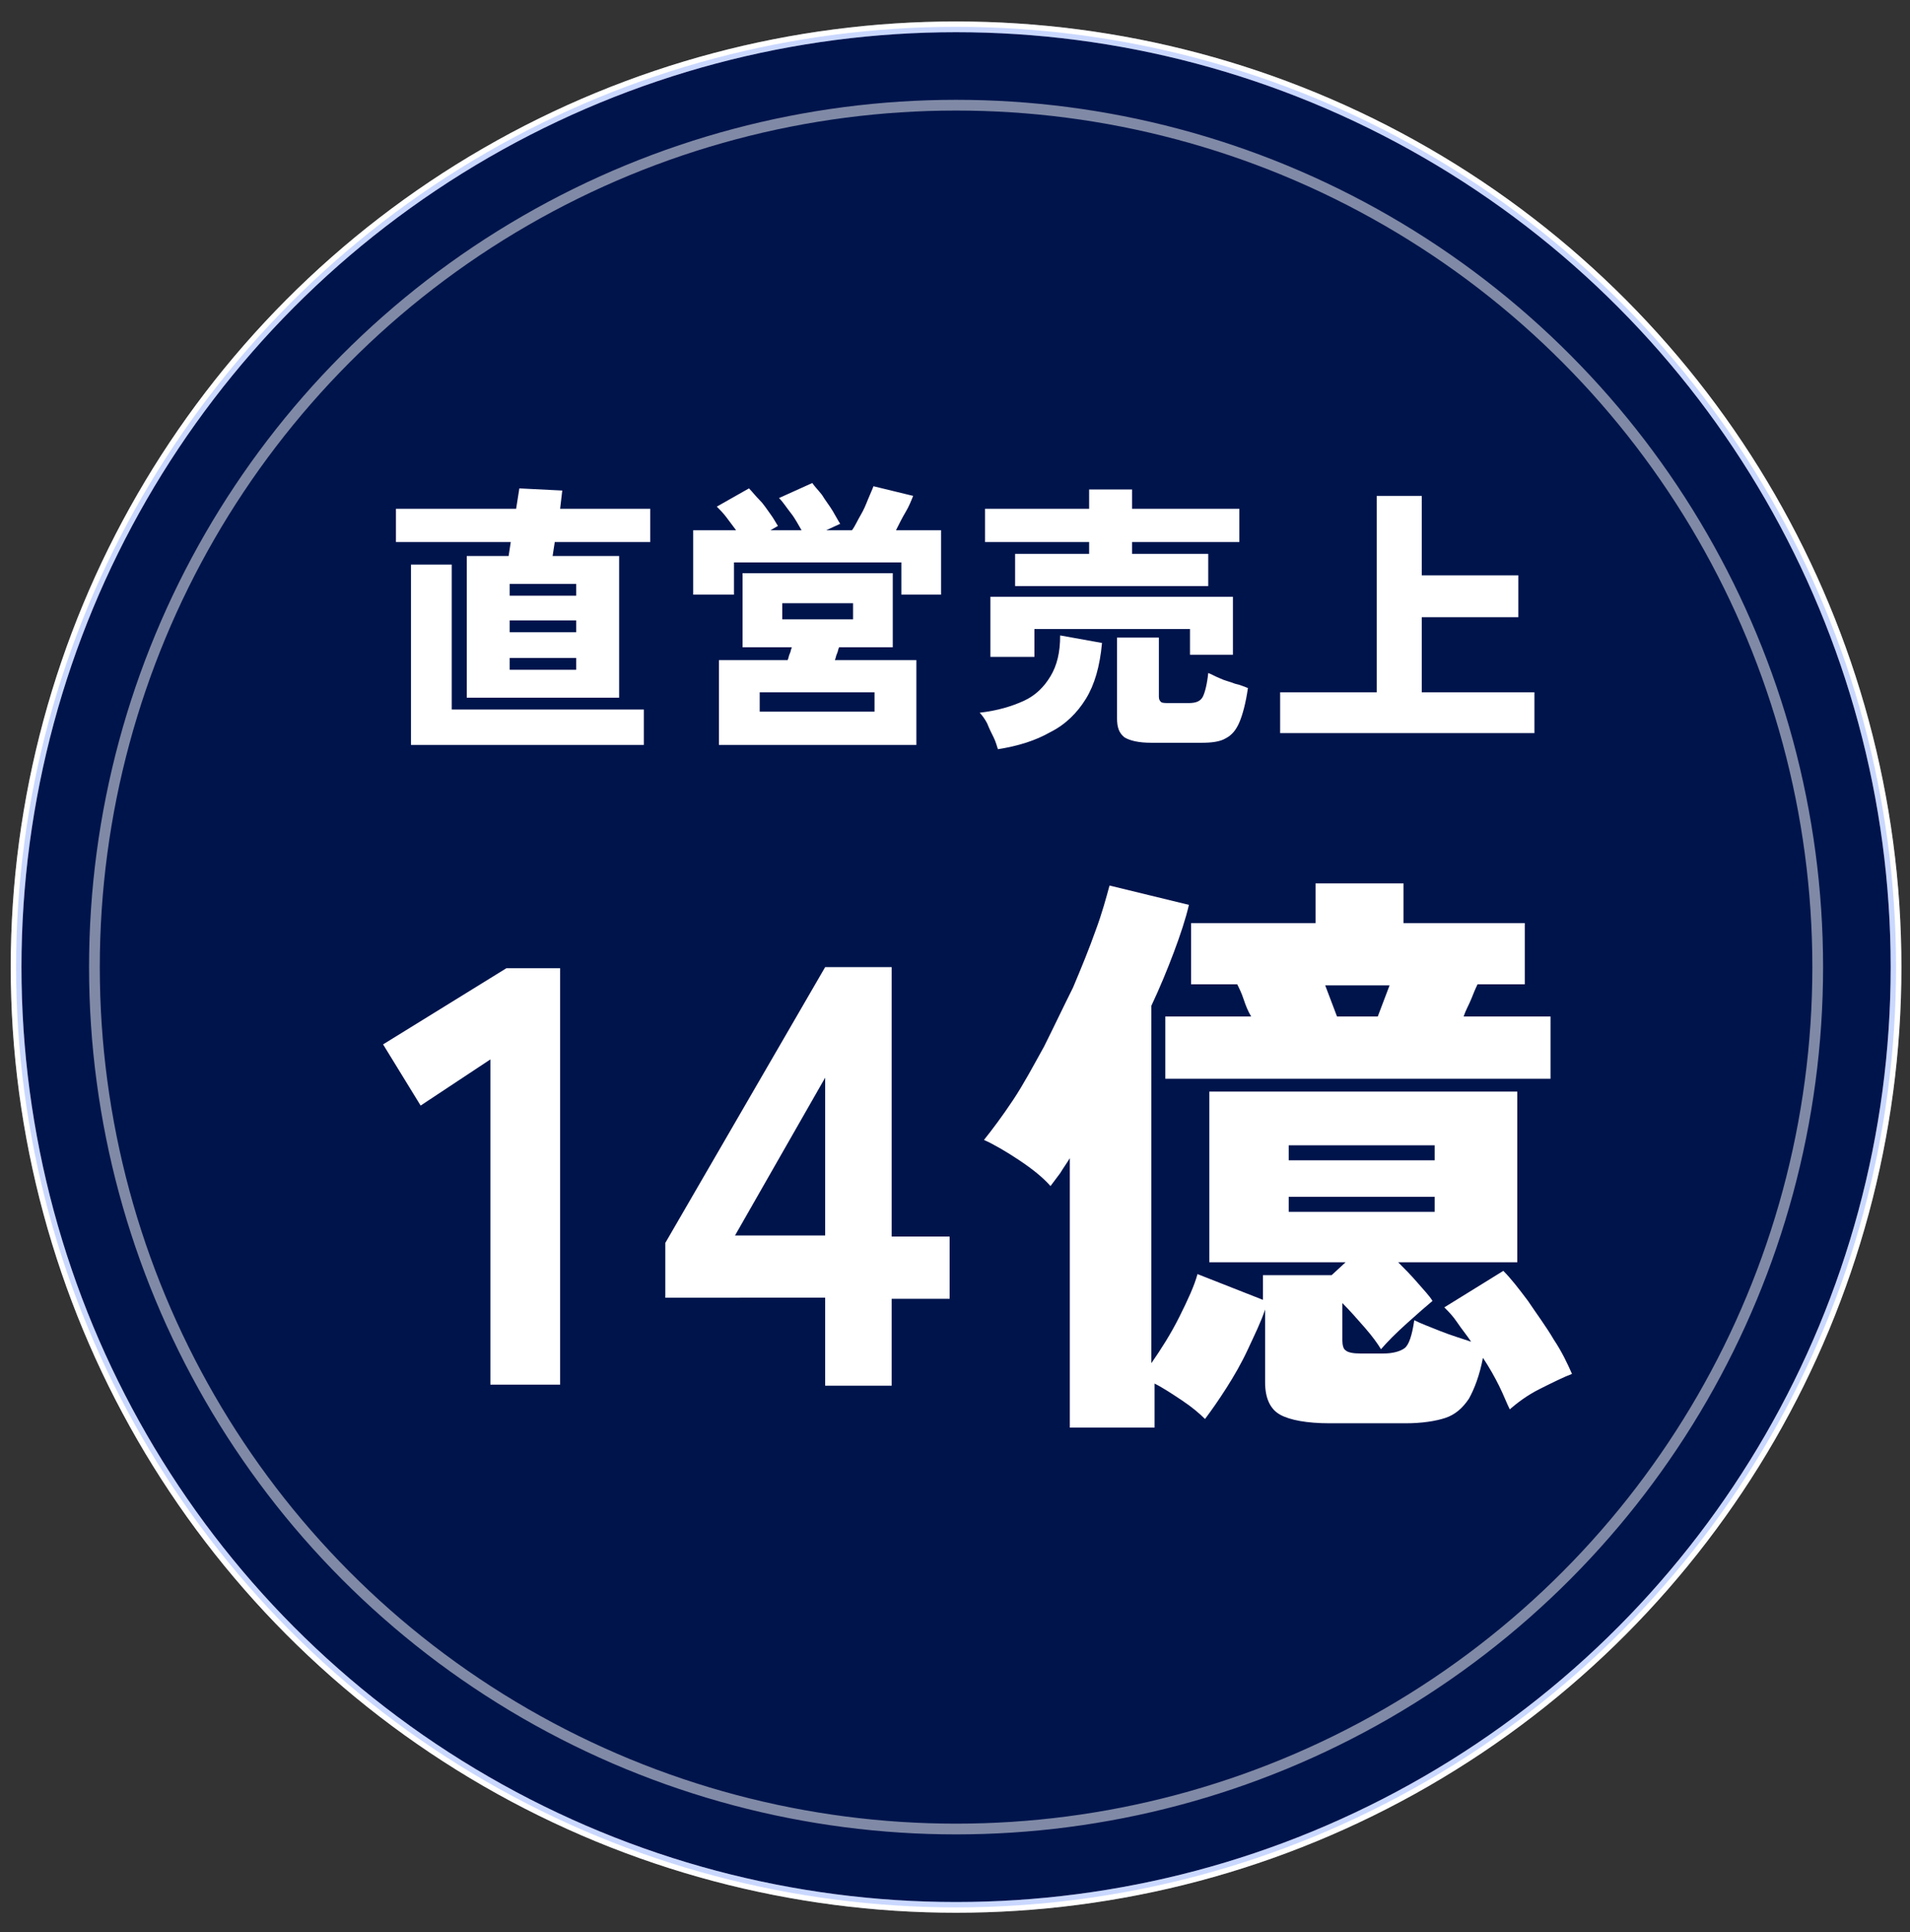
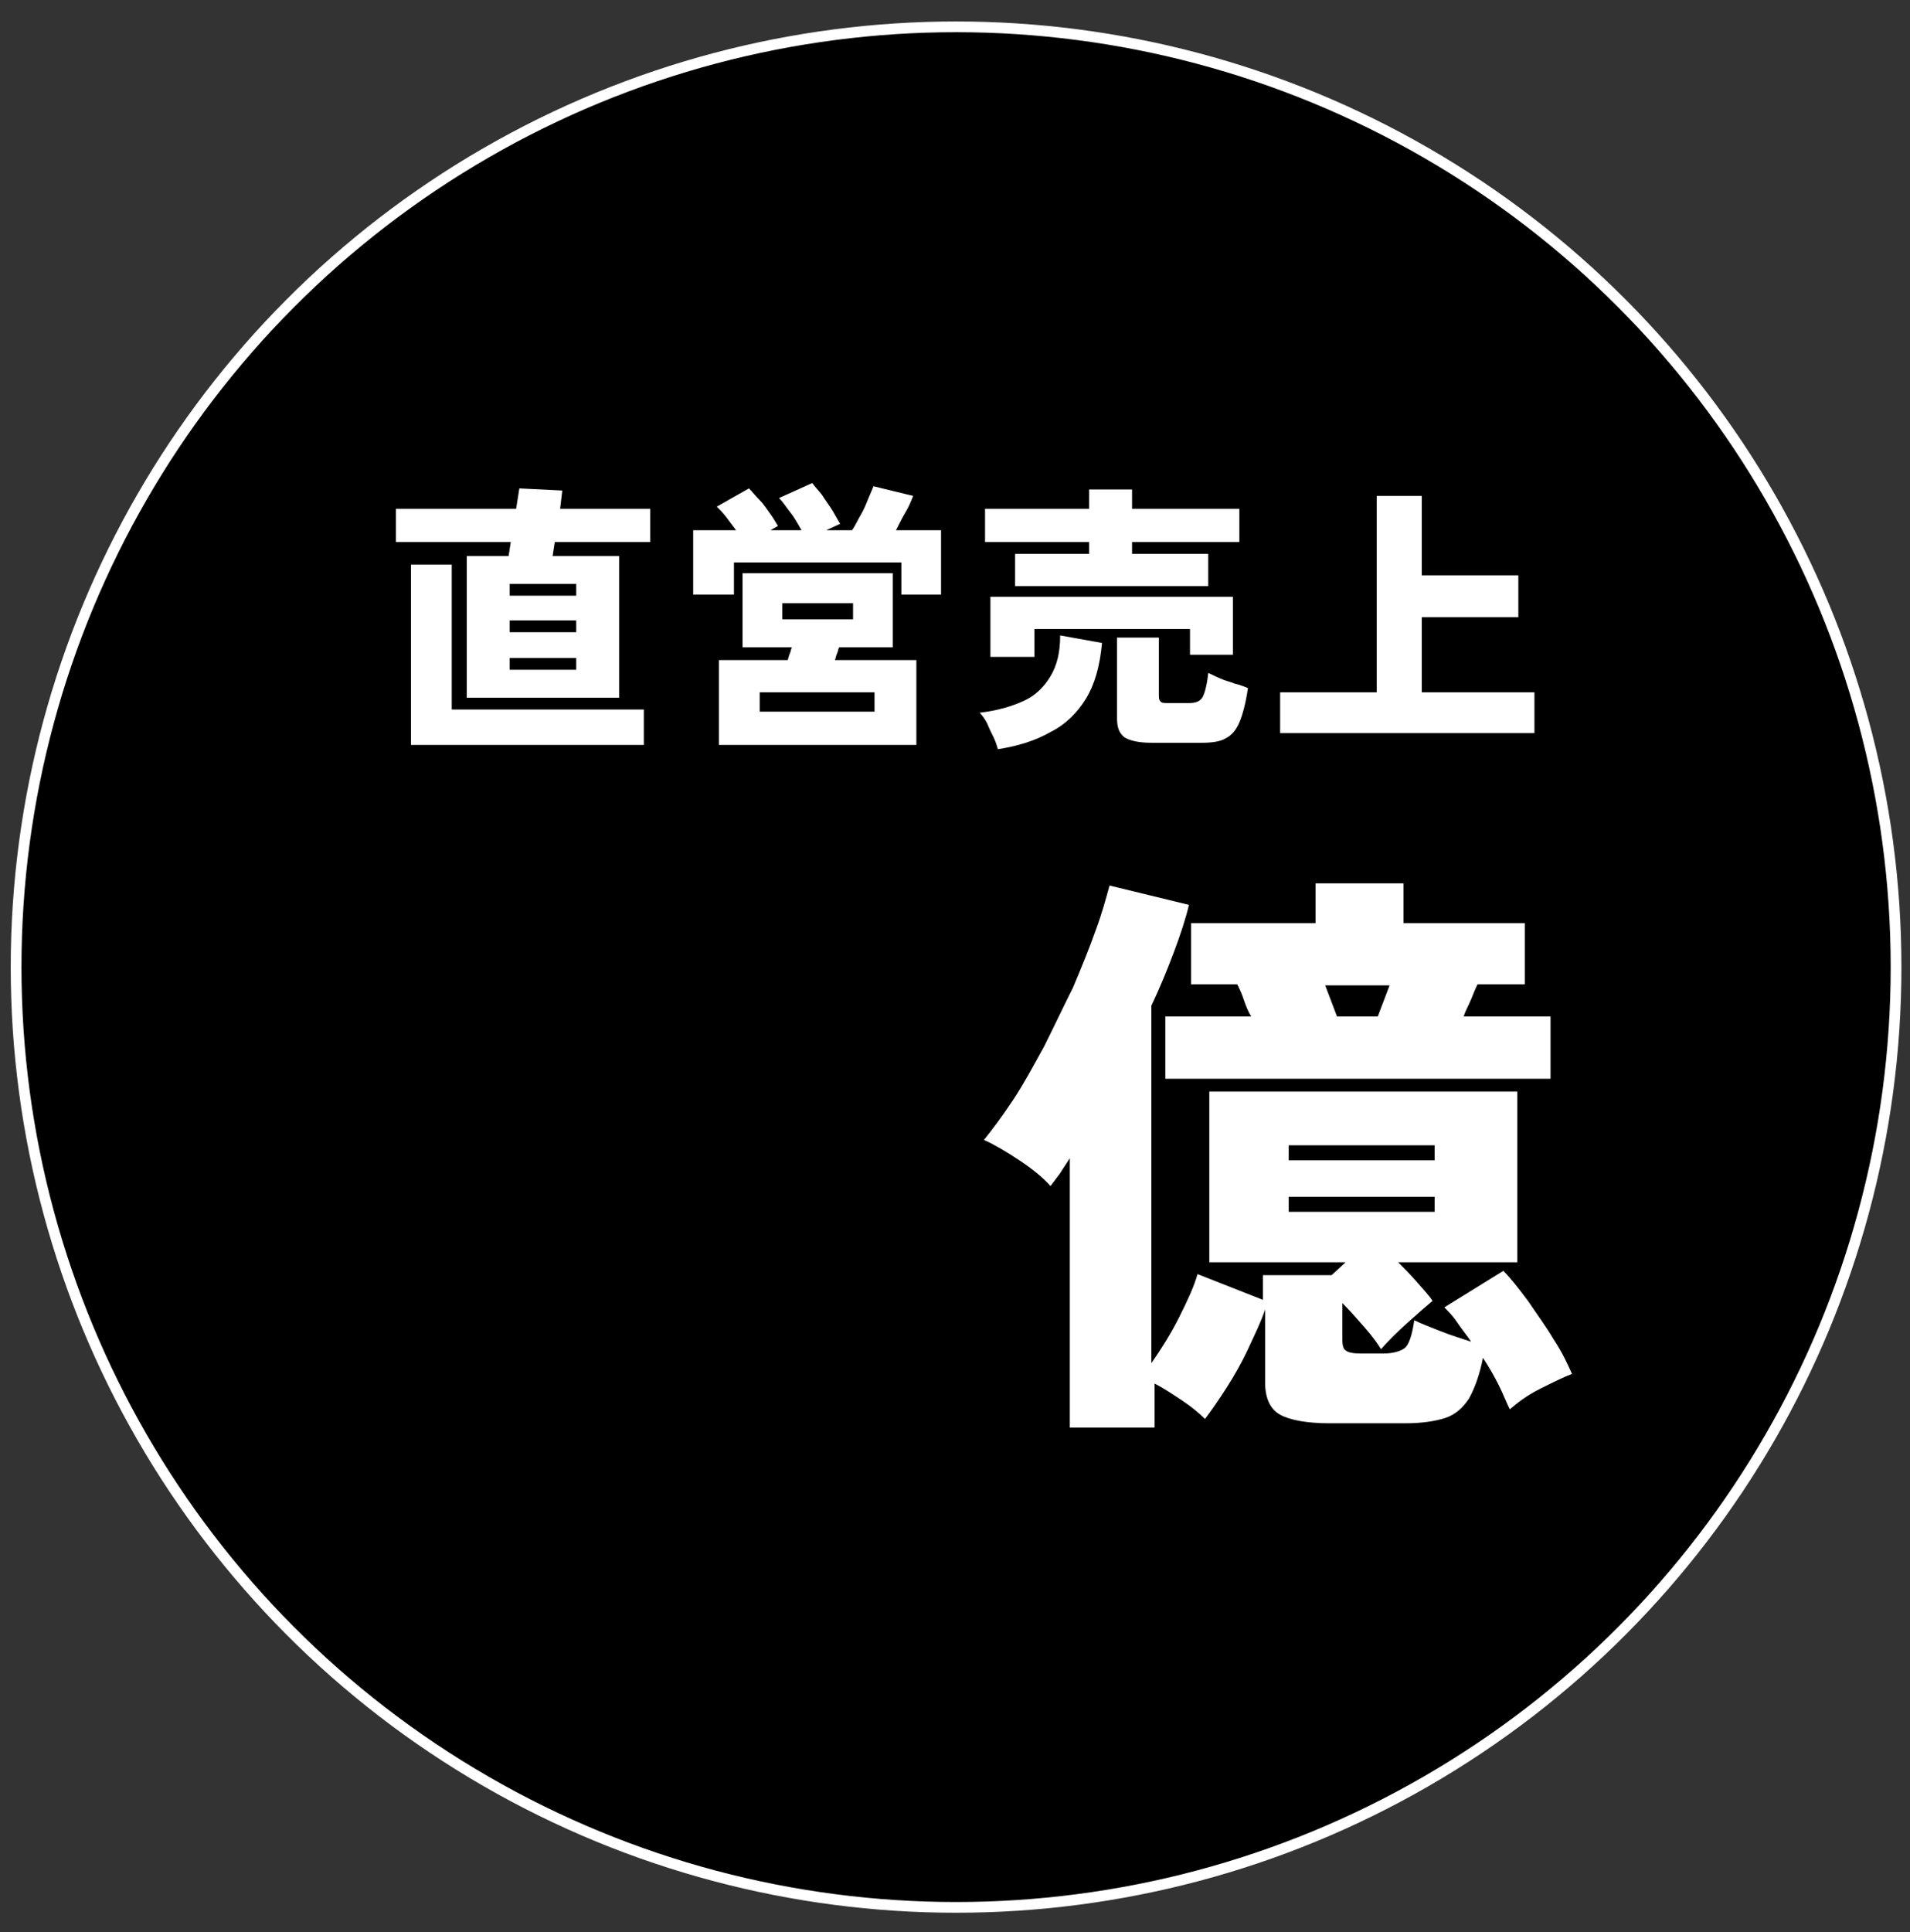
<svg xmlns="http://www.w3.org/2000/svg" version="1.1" id="レイヤー_1" x="0px" y="0px" viewBox="0 0 178 180" style="enable-background:new 0 0 178 180;" xml:space="preserve">
  <rect x="0" y="0" width="178" height="180" fill="#333333" stroke="none" />
  <style type="text/css">
	.st0{stroke:#FFFFFF;stroke-miterlimit:10;}
	.st1{opacity:0.3;fill:url(#SVGID_1_);stroke:#FFFFFF;stroke-miterlimit:10;}
	.st2{opacity:0.5;fill:none;stroke:#FFFFFF;stroke-miterlimit:10;}
	.st3{fill:#FFFFFF;}
</style>
  <g>
    <circle class="st0" cx="89.1" cy="90.1" r="87.6" />
    <linearGradient id="SVGID_1_" gradientUnits="userSpaceOnUse" x1="1.5" y1="90.116" x2="176.686" y2="90.116">
      <stop offset="0" style="stop-color:#0043FF" />
      <stop offset="0.853" style="stop-color:#0043FF" />
      <stop offset="1" style="stop-color:#0043FF" />
    </linearGradient>
-     <circle class="st1" cx="89.1" cy="90.1" r="87.6" />
-     <circle class="st2" cx="89.1" cy="90.1" r="80.3" />
    <g>
      <g>
        <path class="st3" d="M43.5,65V51.8h3.9l0.2-1.3H36.9v-3.1h11.2l0.3-1.9l4,0.2l-0.2,1.7h8.4v3.1h-8.9l-0.2,1.3h6.2V65H43.5z      M38.3,69.4V52.6h3.8v13.5h17.9v3.3H38.3z M47.5,55.5h6.2v-1.1h-6.2V55.5z M47.5,58.9h6.2v-1.1h-6.2V58.9z M47.5,62.4h6.2v-1.1     h-6.2V62.4z" />
        <path class="st3" d="M64.6,55.4v-6h4c-0.3-0.4-0.6-0.8-0.9-1.2c-0.3-0.4-0.6-0.7-0.9-1l3-1.7c0.3,0.3,0.6,0.7,1,1.1     c0.4,0.4,0.7,0.9,1,1.3c0.3,0.4,0.5,0.8,0.7,1.1l-0.7,0.4h2.9c-0.3-0.5-0.6-1.1-1-1.6c-0.4-0.5-0.7-1-1.1-1.4l3.1-1.4     c0.2,0.3,0.5,0.6,0.9,1.1c0.3,0.5,0.7,1,1,1.5c0.3,0.5,0.5,0.9,0.7,1.2l-1.3,0.6h2.4c0.3-0.4,0.5-0.9,0.8-1.4     c0.3-0.5,0.5-1,0.7-1.5s0.4-0.9,0.5-1.2l3.7,0.9c-0.2,0.5-0.4,1-0.7,1.5s-0.6,1.1-0.9,1.7h4.2v6H84v-3H68.4v3H64.6z M67,69.4     v-7.9h6.4c0.1-0.2,0.1-0.4,0.2-0.6c0.1-0.2,0.1-0.4,0.2-0.6h-4.6v-6.9h14v6.9h-5c-0.1,0.2-0.1,0.4-0.2,0.6s-0.1,0.4-0.2,0.6h7.6     v7.9H67z M70.8,66.3h10.7v-1.8H70.8V66.3z M72.9,57.7h6.6v-1.5h-6.6V57.7z" />
        <path class="st3" d="M93,69.8c-0.1-0.3-0.2-0.7-0.4-1.1s-0.4-0.8-0.6-1.3c-0.2-0.4-0.5-0.8-0.7-1c1.7-0.2,3-0.6,4.1-1.1     c1.1-0.5,1.9-1.3,2.5-2.3c0.6-1,0.9-2.2,0.9-3.8l3.9,0.7c-0.2,2.2-0.7,3.9-1.5,5.2s-1.9,2.4-3.3,3.1C96.5,69,94.9,69.5,93,69.8z      M94.6,54.6v-3h6.9v-1.1h-9.7v-3.1h9.7v-1.8h4v1.8h10v3.1h-10v1.1h7.1v3H94.6z M92.3,61.2v-5.6h22.6V61h-4v-2.4H96.4v2.6H92.3z      M107.3,69.2c-1.2,0-2-0.2-2.5-0.5c-0.5-0.4-0.7-0.9-0.7-1.8v-7.5h3.9v5.5c0,0.3,0.1,0.4,0.2,0.5c0.1,0.1,0.4,0.1,0.8,0.1h1.8     c0.7,0,1.1-0.2,1.3-0.6s0.4-1.2,0.5-2.2c0.3,0.1,0.6,0.3,1.1,0.5c0.4,0.2,0.9,0.3,1.4,0.5c0.5,0.1,0.9,0.3,1.2,0.4     c-0.2,1.4-0.5,2.5-0.8,3.2c-0.3,0.7-0.7,1.2-1.3,1.5c-0.5,0.3-1.3,0.4-2.2,0.4H107.3z" />
        <path class="st3" d="M119.3,68.3v-3.8h9V46.2h4.2v7.4h9v3.9h-9v7h10.5v3.8H119.3z" />
      </g>
    </g>
    <g>
      <g>
-         <path class="st3" d="M45.7,129V98.7l-6.5,4.3l-3.5-5.7l11.5-7.1h5V129H45.7z" />
-         <path class="st3" d="M76.9,129v-8.1H62v-5.1l14.9-25.7h6.2v25.1h5.4v5.8h-5.4v8.1H76.9z M68.5,115.1h8.4v-14.7L68.5,115.1z" />
        <path class="st3" d="M99.7,133.3v-25.4c-0.3,0.5-0.6,0.9-0.9,1.4c-0.3,0.4-0.6,0.8-0.9,1.2c-0.7-0.8-1.7-1.6-2.9-2.4     s-2.4-1.5-3.3-1.9c0.8-1,1.7-2.2,2.7-3.7c1-1.5,1.9-3.2,2.9-5c0.9-1.8,1.8-3.7,2.7-5.5c0.8-1.9,1.5-3.6,2.1-5.3     c0.6-1.6,1-3.1,1.3-4.2l7.4,1.8c-0.3,1.3-0.8,2.8-1.4,4.4c-0.6,1.6-1.3,3.3-2.1,5V127c0.9-1.3,1.8-2.7,2.6-4.3     c0.8-1.6,1.4-2.9,1.7-4l6.1,2.4v-2.3h6.4l1.3-1.2h-12.7v-15.9h28.7v15.9h-11.1c0.6,0.6,1.2,1.2,1.8,1.9s1.1,1.2,1.4,1.7     c-0.6,0.5-1.4,1.2-2.4,2.1c-1,0.9-1.8,1.7-2.4,2.4c-0.3-0.5-0.8-1.2-1.5-2c-0.7-0.8-1.4-1.6-2.1-2.3v3.5c0,0.4,0.1,0.8,0.3,0.9     c0.2,0.2,0.7,0.3,1.4,0.3h2.1c0.9,0,1.6-0.2,2-0.5c0.4-0.3,0.7-1.2,0.9-2.6c0.6,0.3,1.4,0.6,2.4,1c1,0.4,2,0.7,2.9,1     c-0.4-0.6-0.9-1.2-1.3-1.8c-0.4-0.6-0.8-1-1.2-1.4l5.5-3.4c0.7,0.7,1.4,1.6,2.3,2.8c0.8,1.2,1.7,2.4,2.4,3.6     c0.8,1.2,1.3,2.3,1.7,3.2c-0.8,0.3-1.8,0.8-3,1.4c-1.2,0.6-2.1,1.3-2.8,1.9c-0.3-0.6-0.6-1.4-1-2.2c-0.4-0.8-0.9-1.7-1.5-2.6     c-0.3,1.6-0.8,2.9-1.3,3.8c-0.6,0.9-1.3,1.5-2.2,1.8c-0.9,0.3-2.2,0.5-3.7,0.5h-7.1c-2.1,0-3.7-0.3-4.6-0.8     c-0.9-0.5-1.4-1.5-1.4-3v-6.8c-0.4,1.2-1,2.4-1.6,3.7c-0.6,1.3-1.3,2.5-2,3.6c-0.7,1.1-1.4,2.1-2,2.9c-0.5-0.5-1.2-1.1-2.1-1.7     c-0.9-0.6-1.8-1.2-2.6-1.6v4.1H99.7z M108.6,100.5v-5.8h8c-0.3-0.5-0.5-1-0.7-1.6s-0.4-1-0.6-1.4h-4.3v-5.7h11.6v-3.7h8.2v3.7     h11.3v5.7h-4.4c-0.2,0.4-0.4,0.9-0.6,1.4c-0.2,0.5-0.5,1-0.7,1.6h8.1v5.8H108.6z M120.1,108.1h13.6v-1.4h-13.6V108.1z      M120.1,112.9h13.6v-1.4h-13.6V112.9z M124.6,94.7h3.8l1.1-2.9h-6L124.6,94.7z" />
      </g>
    </g>
  </g>
</svg>